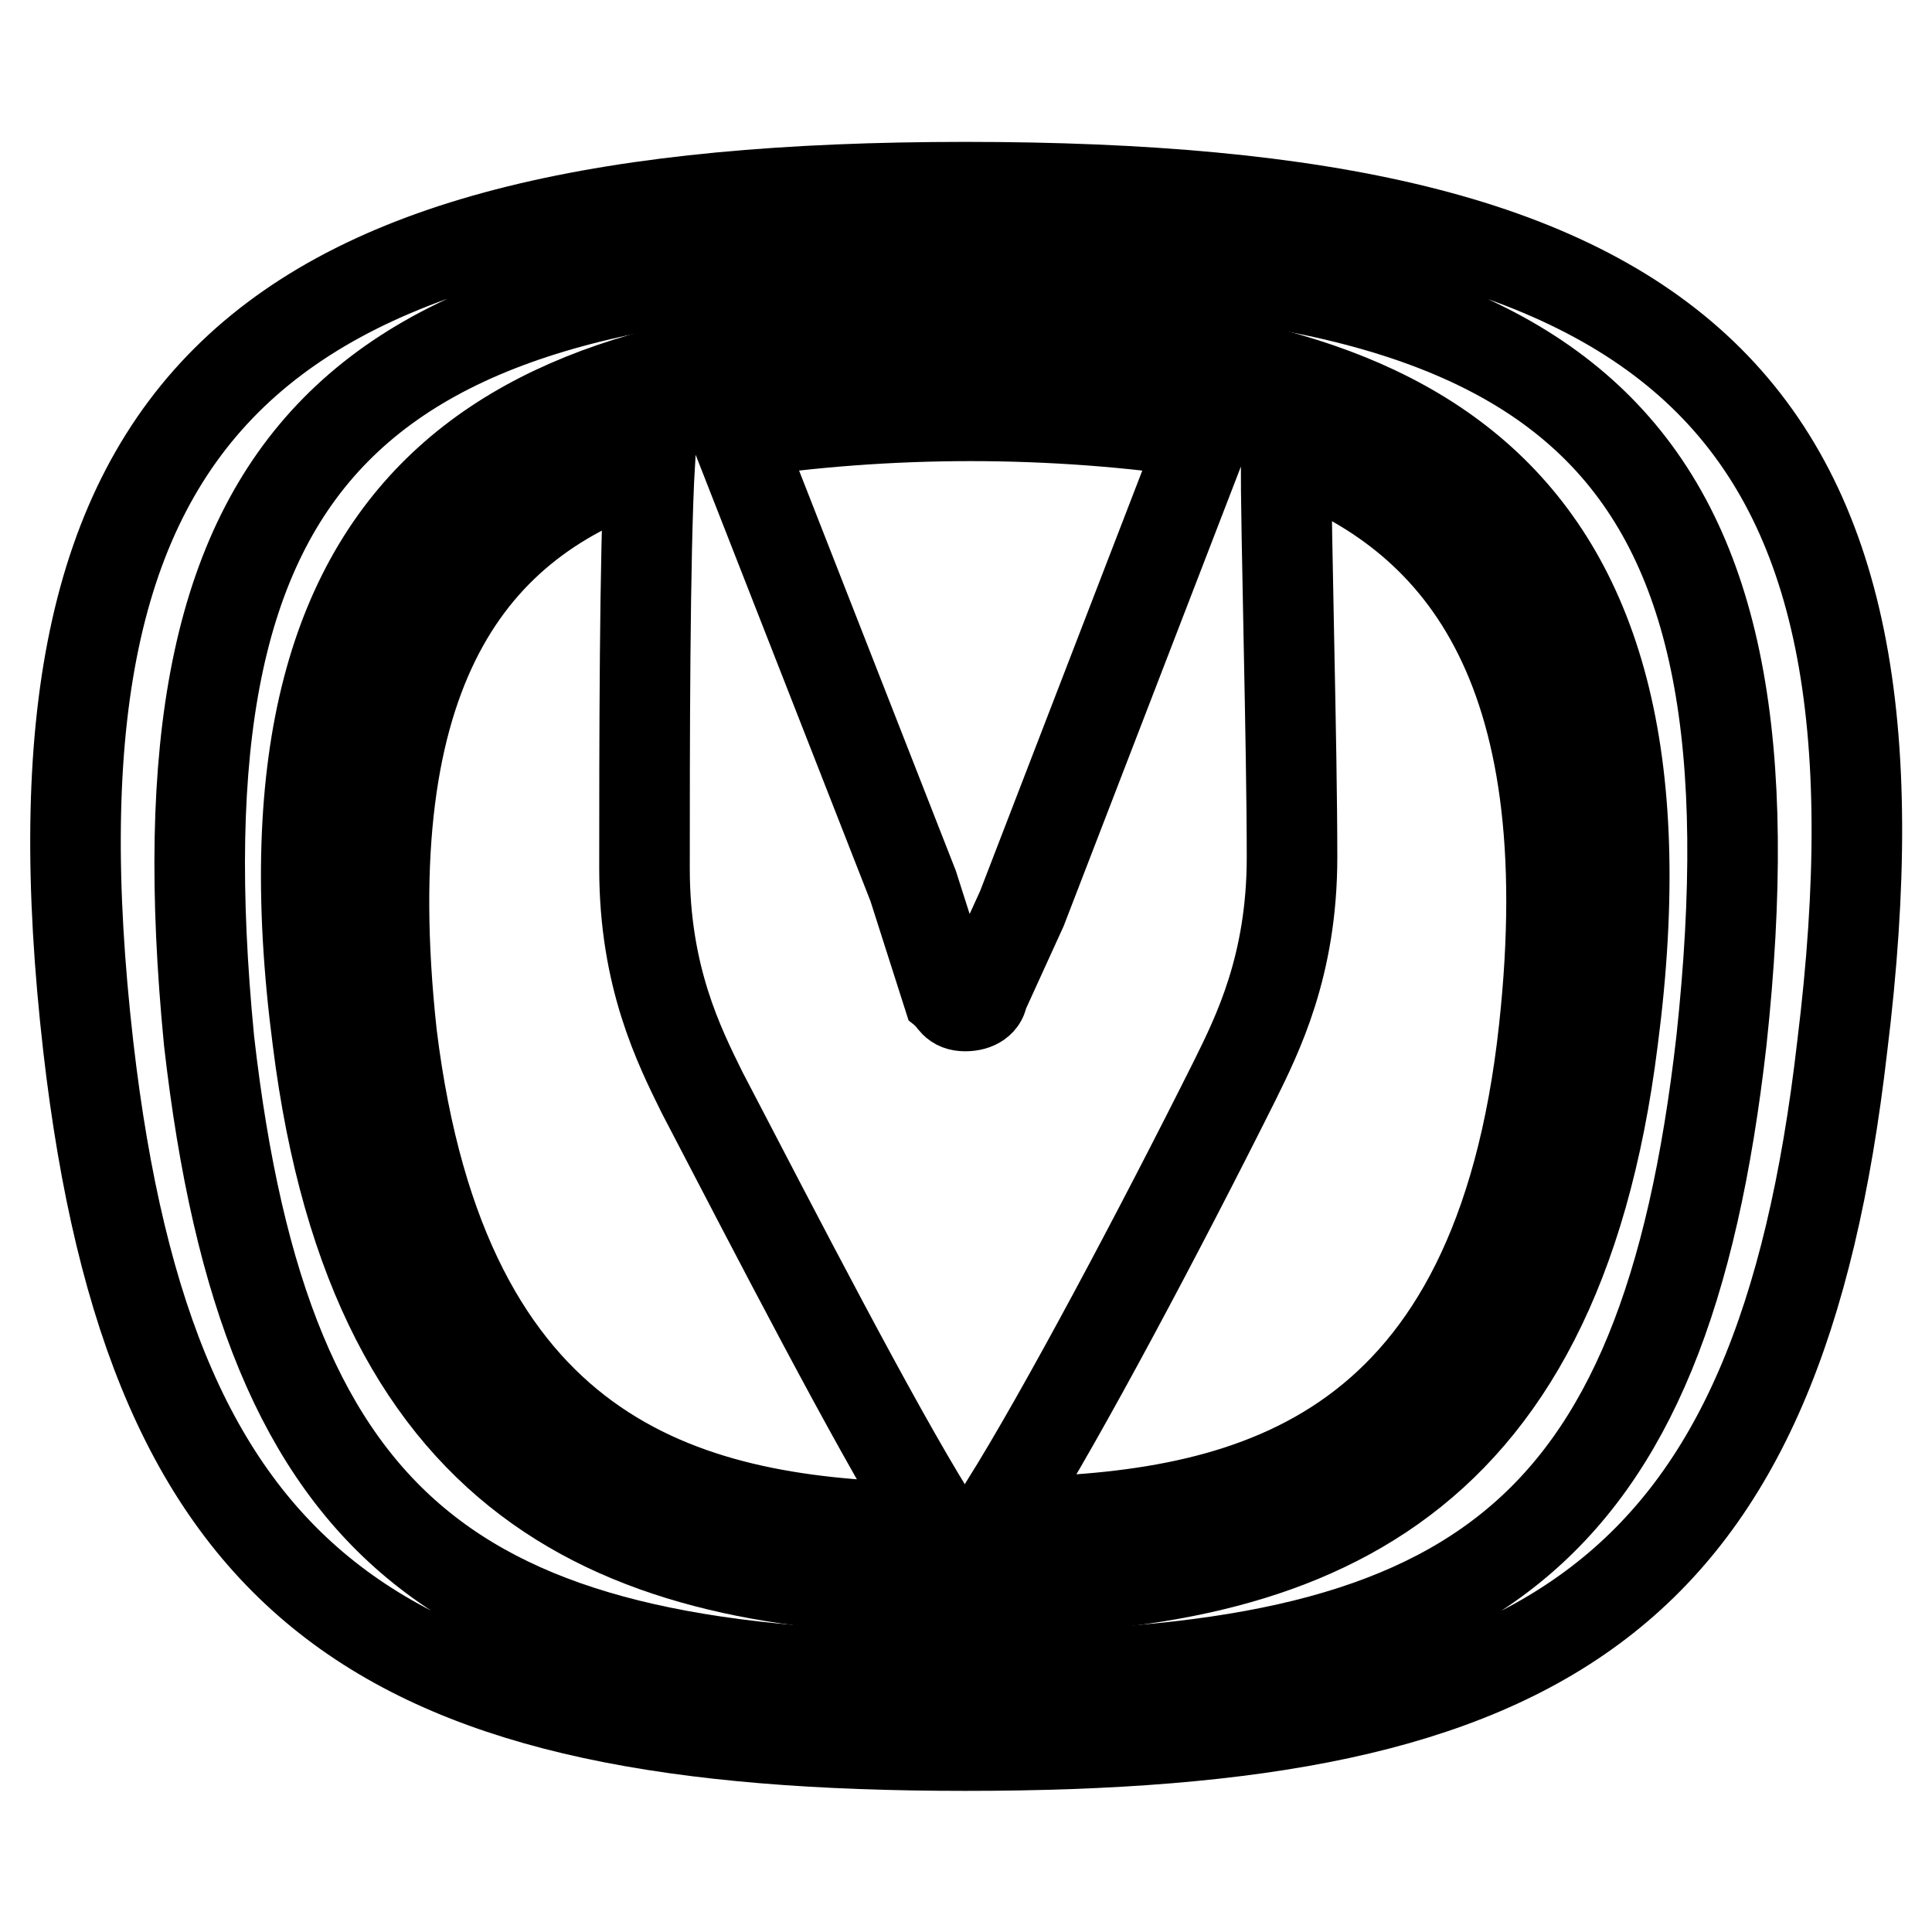
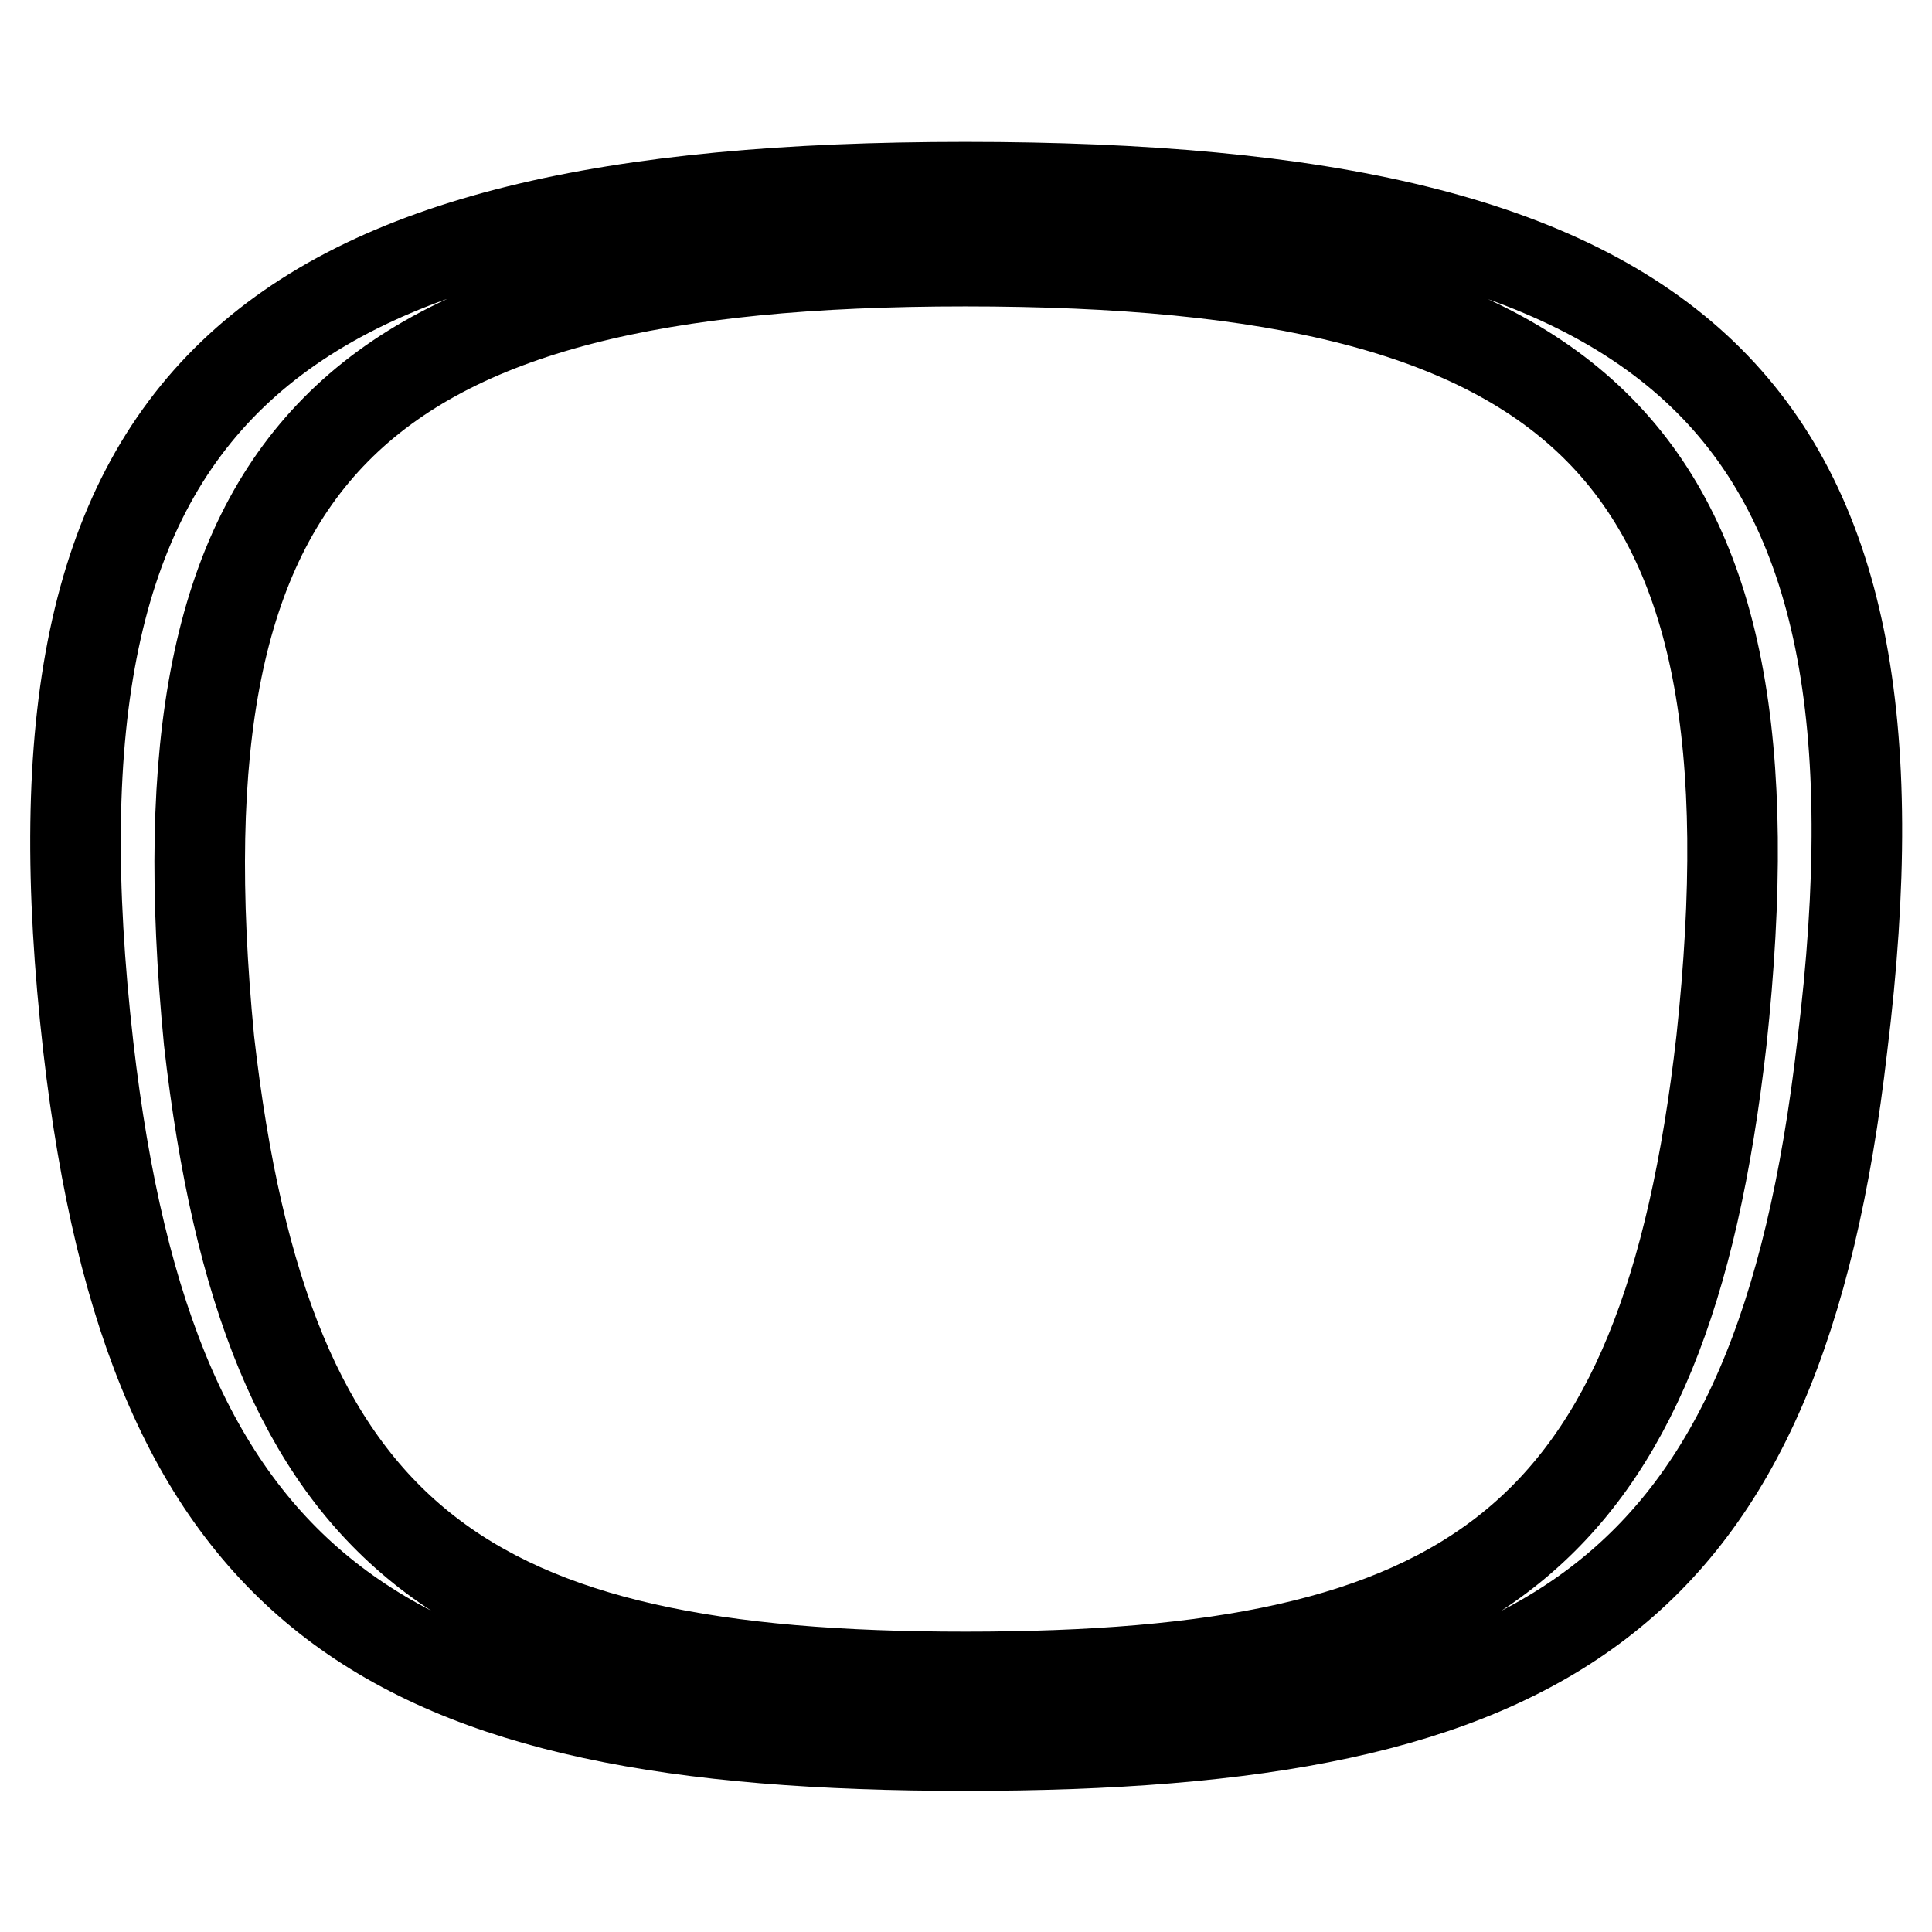
<svg xmlns="http://www.w3.org/2000/svg" version="1.1" x="0px" y="0px" viewBox="0 0 256 256" enable-background="new 0 0 256 256" xml:space="preserve">
  <g>
    <g>
      <path stroke-width="12" fill-opacity="0" stroke="#000000" d="M127.9,24.8c-94.1,0-126,28.1-116.2,113.9c8.4,72.9,39.5,92.6,116.2,92.6c77.4,0,107.8-19.7,116.2-92.6C254.7,52.9,222.8,24.8,127.9,24.8z M228.1,137.9c-7.6,66.8-33.4,84.3-100.2,84.3c-66.1,0-92.6-17.5-100.2-84.3c-7.6-78.2,19-103.3,100.2-103.3C209.9,34.6,236.5,59.7,228.1,137.9z" />
-       <path stroke-width="12" fill-opacity="0" stroke="#000000" d="M127.9,45.2c-56.2,0-95.7,16.7-85.8,92.6c7.6,60.7,41.8,72.9,85.8,72.9c44,0,78.2-12.1,85.8-72.9C223.6,62,184.1,45.2,127.9,45.2z M121,202.4L121,202.4c-30.4-0.8-62.2-9.1-69.1-65.3c-5.3-48.6,10.6-68.3,34.2-75.9c-0.7,12.1-0.7,38.7-0.7,53.9c0,14.4,4.6,23.5,7.6,29.6c9.9,19,22.8,44,30.4,56.2C124.1,201.7,122.6,202.4,121,202.4z M130.2,131.8L130.2,131.8c0,0.8-0.8,1.5-2.3,1.5s-1.5-0.8-2.3-1.5l0,0l0,0l-4.6-14.4l0,0l-23.5-60c9.9-1.5,20.5-2.3,31.1-2.3c10.6,0,21.3,0.8,31.1,2.3l-24.3,63L130.2,131.8C130.2,131,130.2,131.8,130.2,131.8z M204.6,136.4c-6.1,56.2-38,64.5-69.1,65.3l0,0c-2.3,0-3-0.8-2.3-2.3l0,0c7.6-12.1,20.5-36.4,30.4-56.2c3-6.1,7.6-15.2,7.6-29.6c0-15.2-0.8-41.8-0.8-53.9C193.2,68,209.9,87.8,204.6,136.4z" />
    </g>
  </g>
</svg>